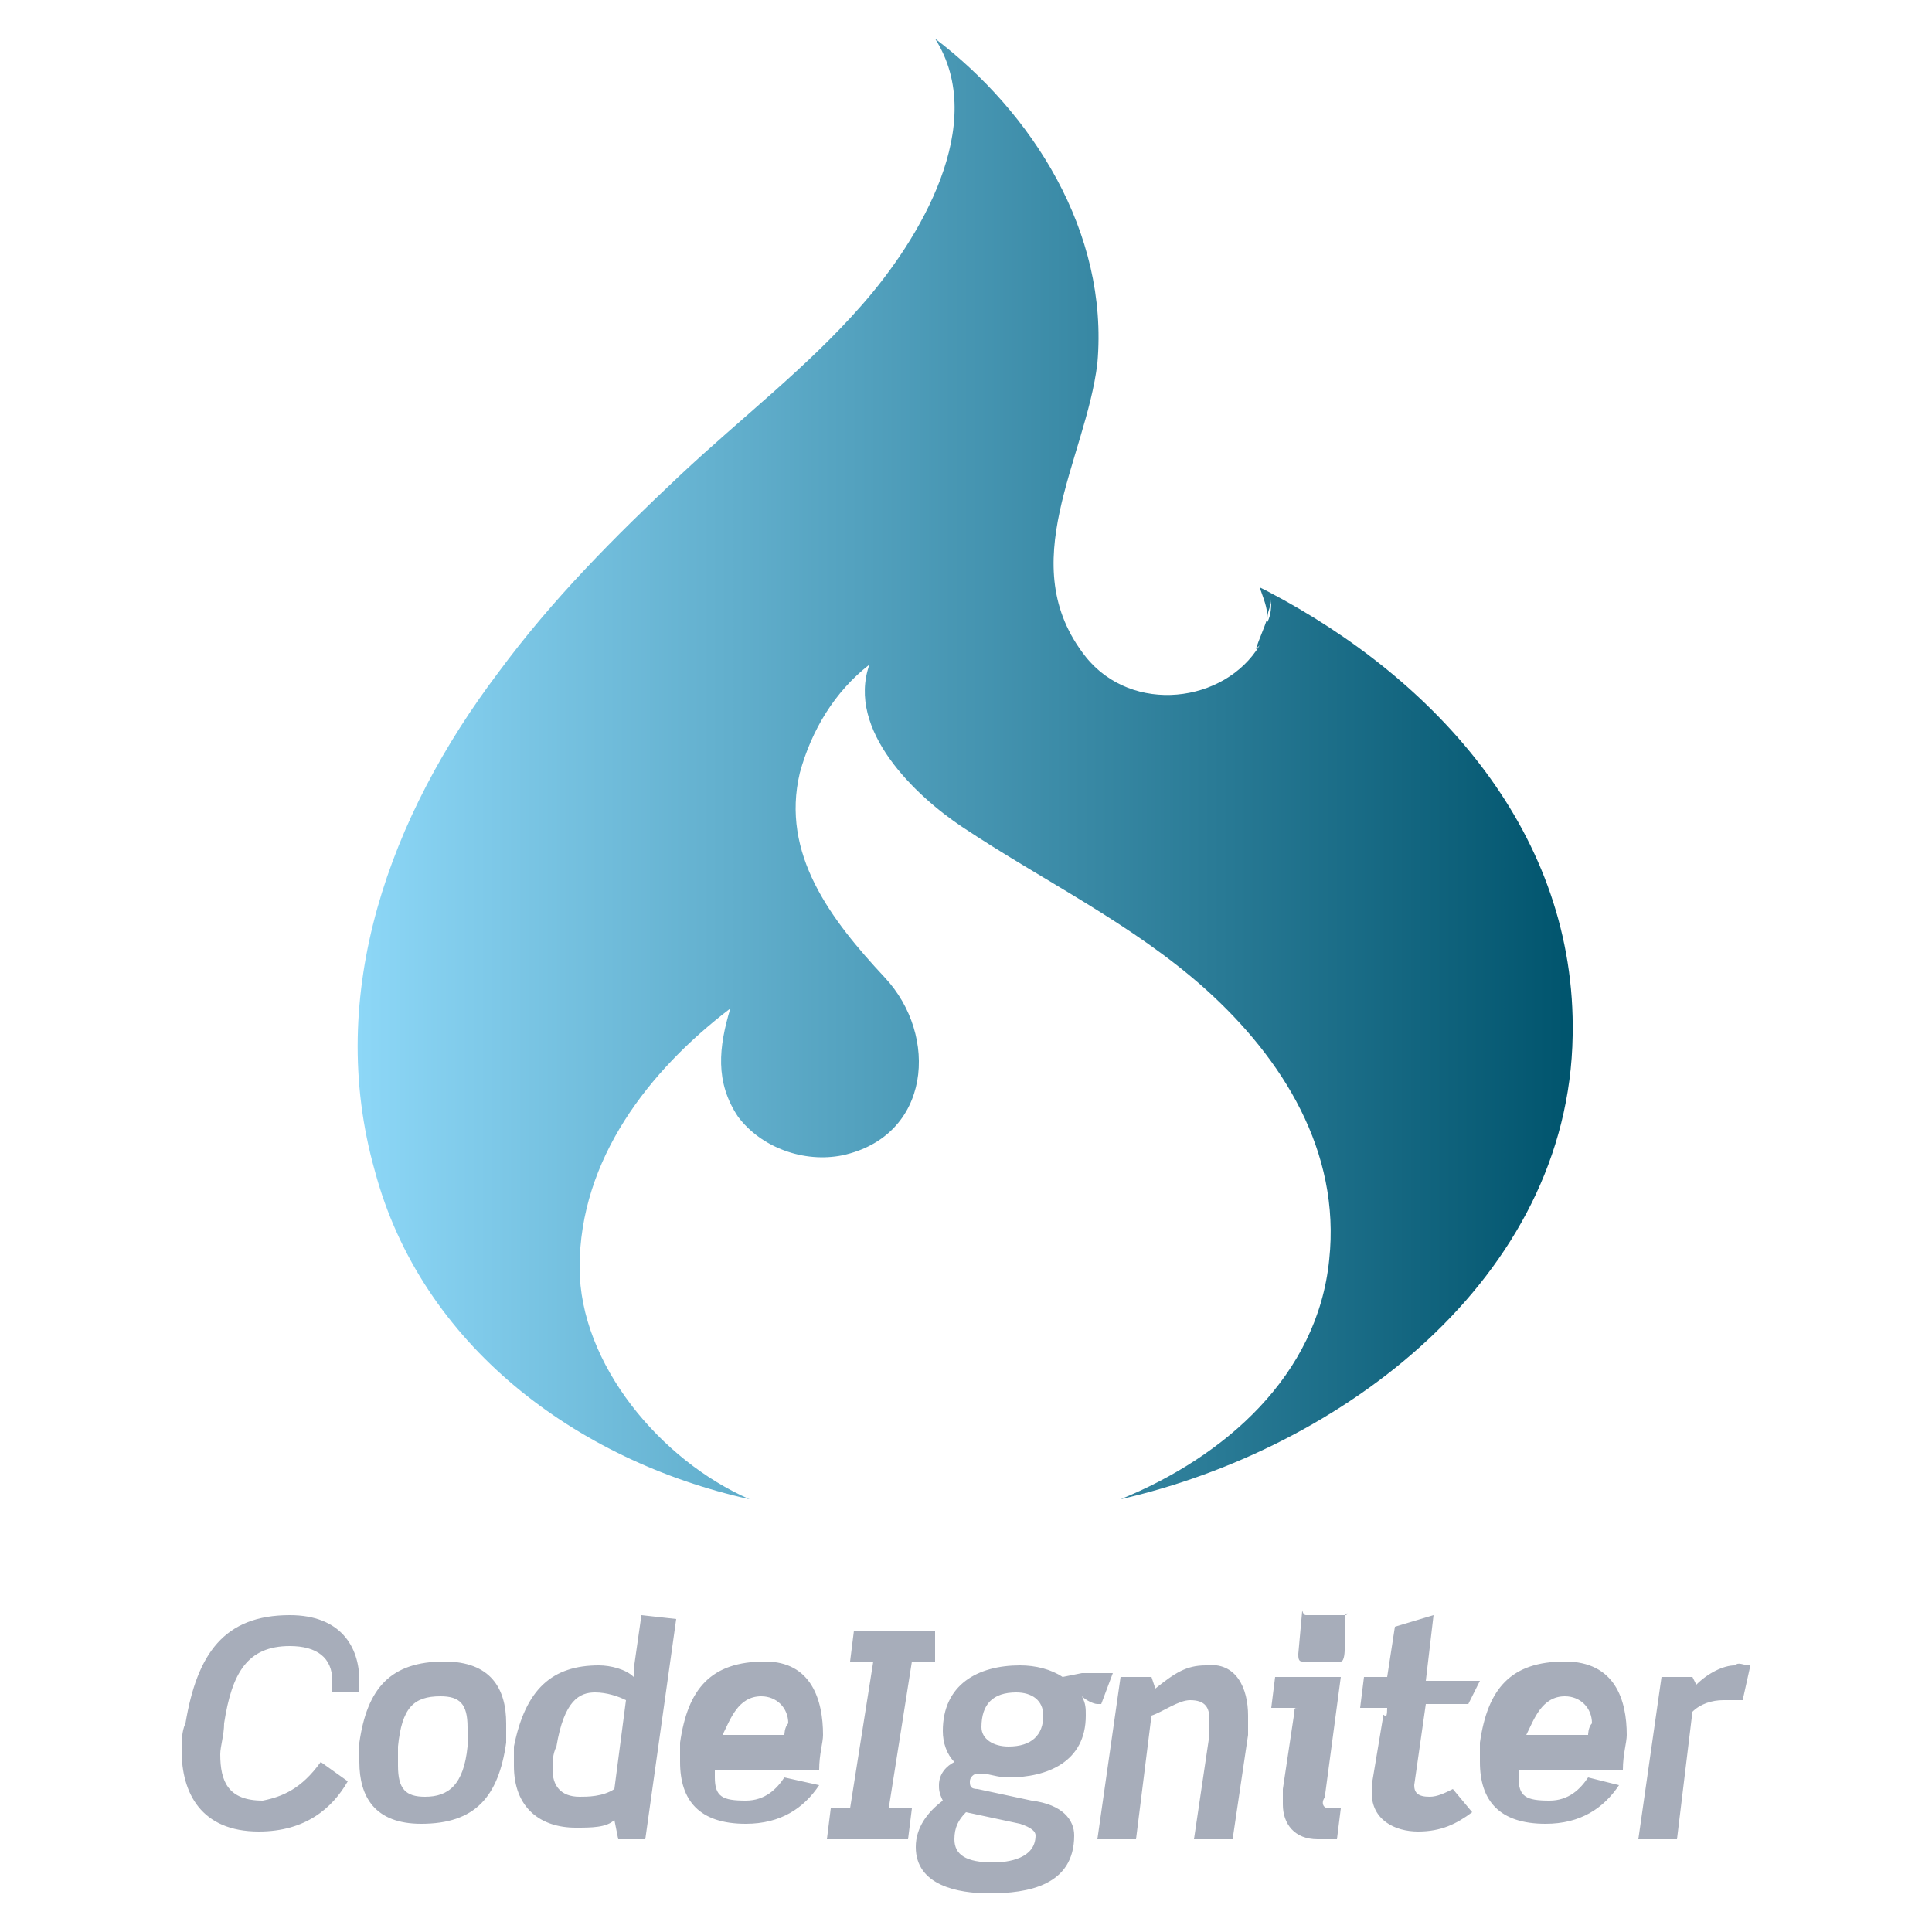
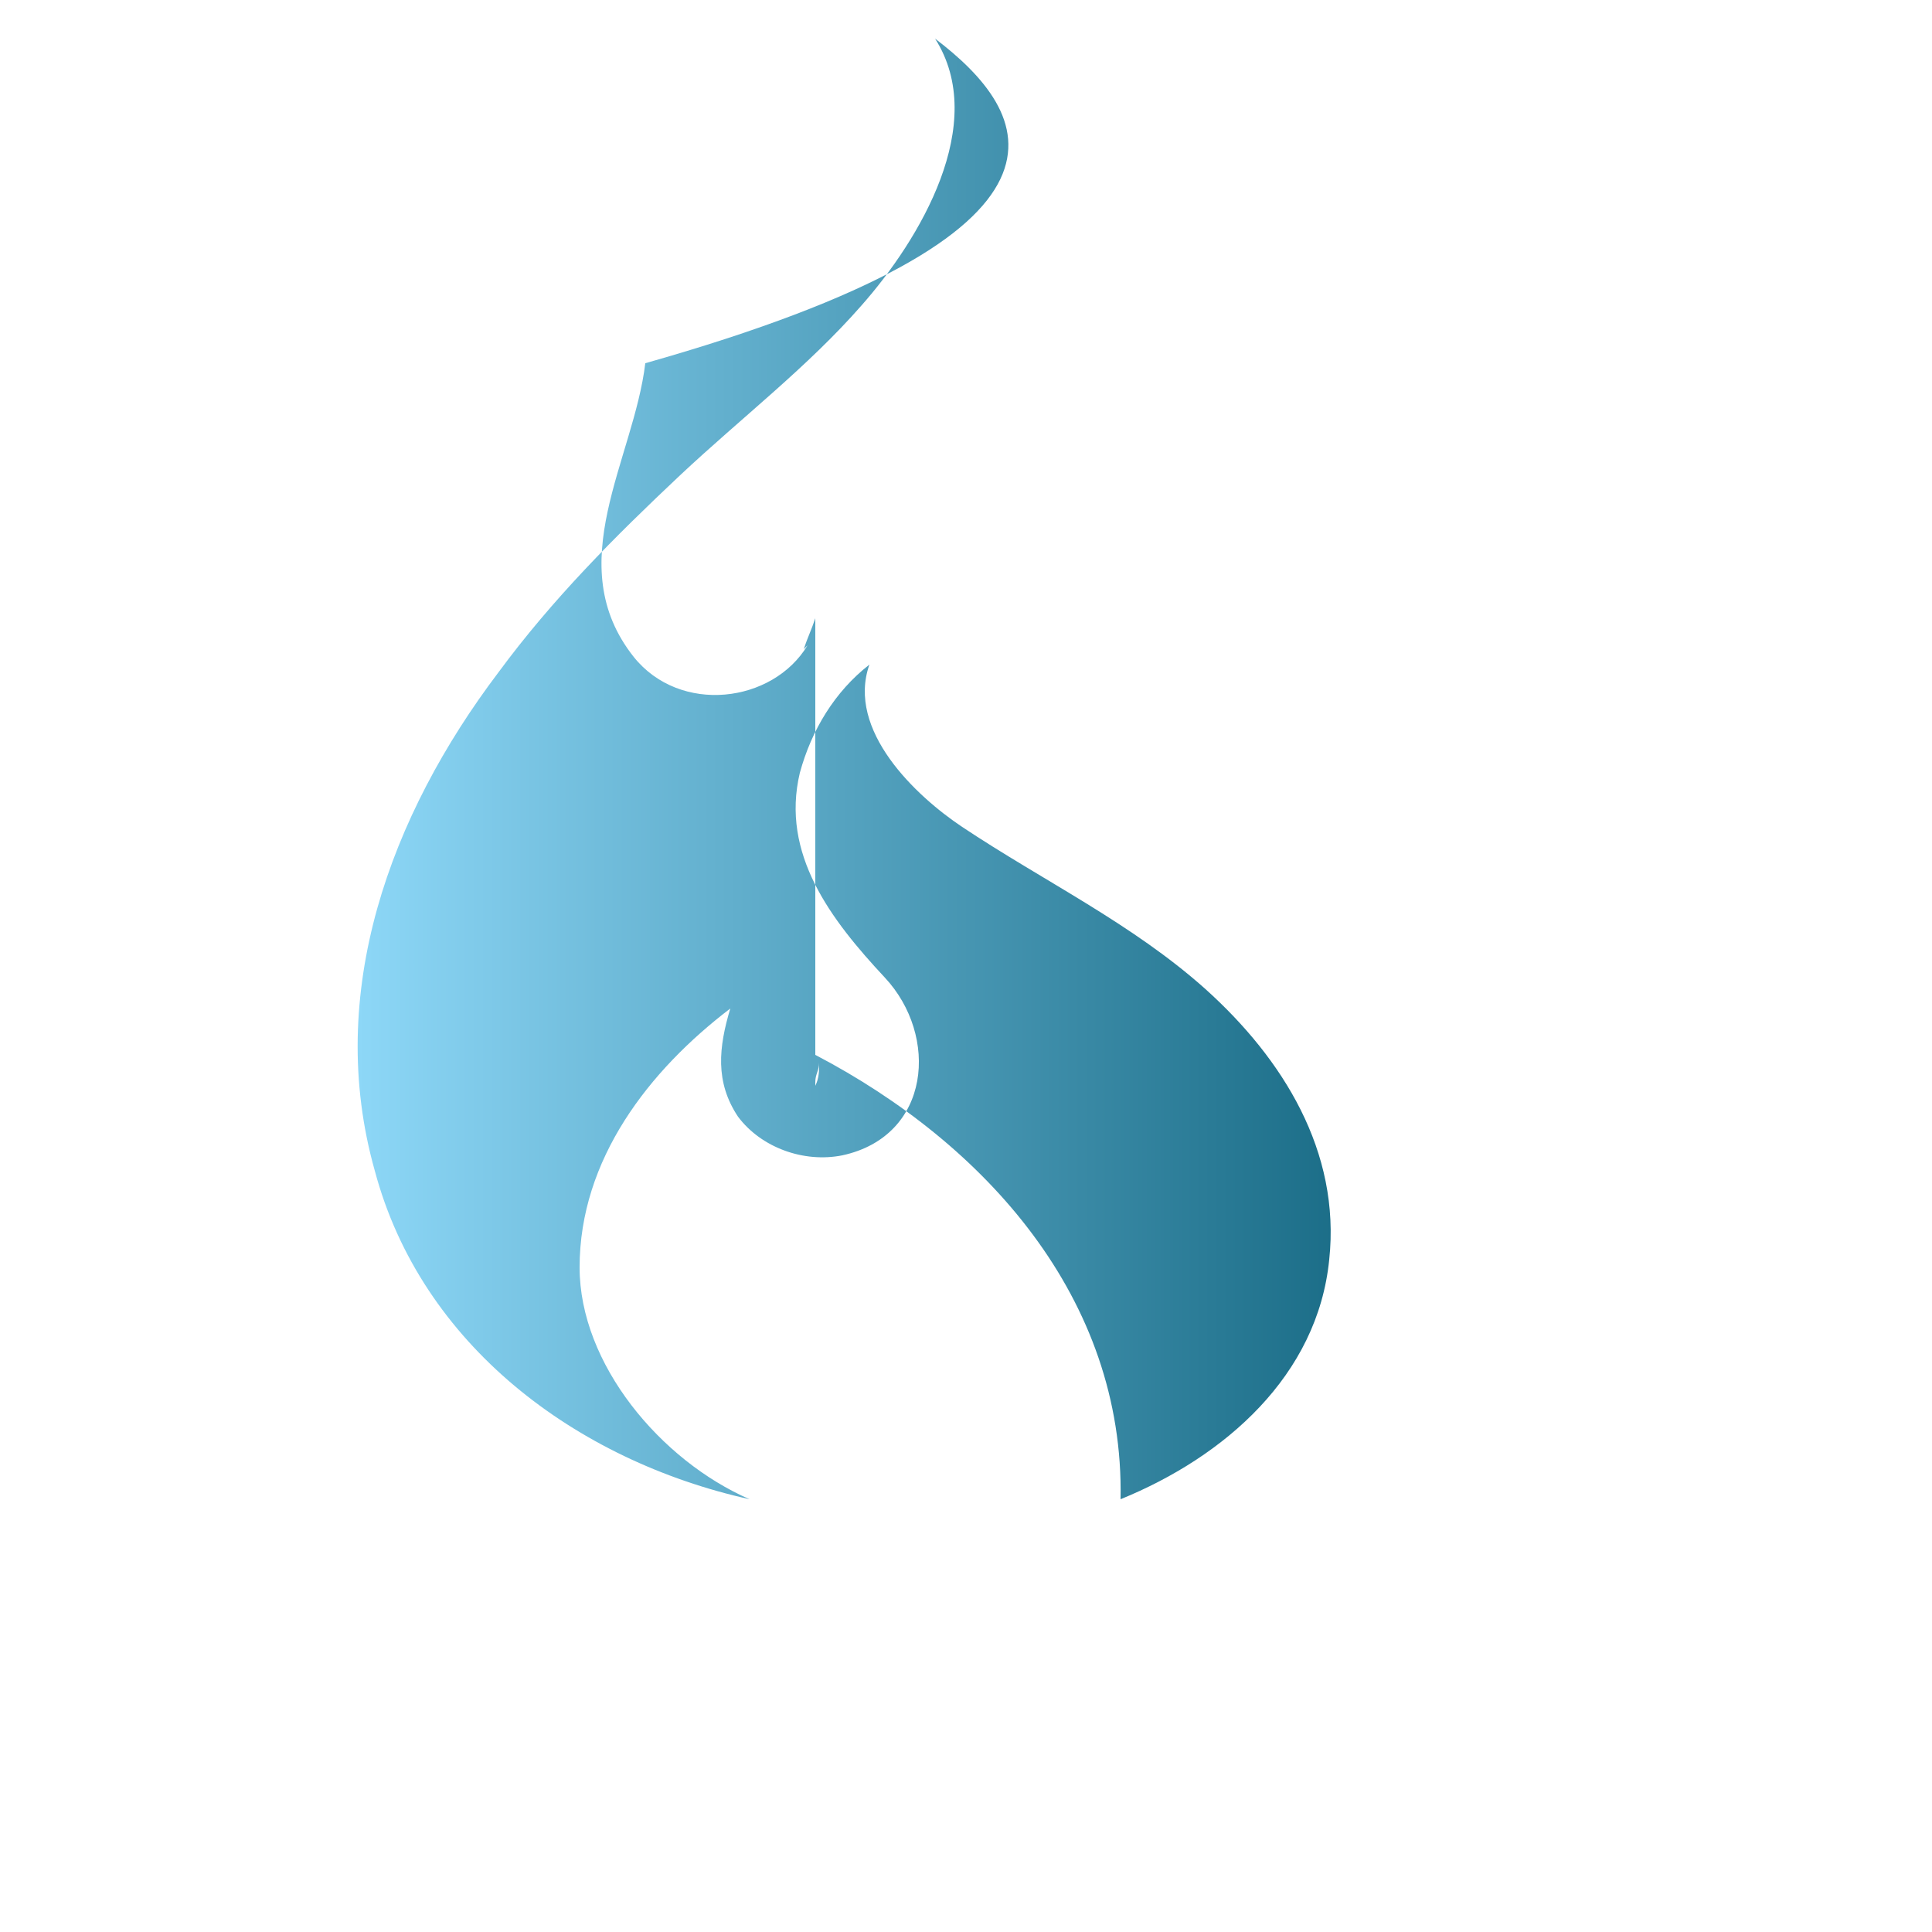
<svg xmlns="http://www.w3.org/2000/svg" version="1.1" id="Layer_1" x="0px" y="0px" viewBox="0 0 50 50" style="enable-background:new 0 0 50 50;" xml:space="preserve">
  <style type="text/css">
	.st0{fill:#A7ADBA;}
	.st1{fill:url(#SVGID_1_);}
</style>
-   <path class="st0" d="M34.8,41.8h-1c-0.1,0-0.1-0.2-0.1-0.1l-0.1,1.1c0,0.1,0,0.2,0.1,0.2h1c0.1,0,0.1-0.3,0.1-0.3V41.8  C34.9,41.7,34.9,41.8,34.8,41.8L34.8,41.8z M8.3,45.6L9,46.1c-0.4,0.7-1.1,1.3-2.3,1.3c-1.5,0-2-1-2-2.1c0-0.2,0-0.5,0.1-0.7  c0.3-1.8,1-2.8,2.7-2.8c1.3,0,1.8,0.8,1.8,1.7c0,0.1,0,0.3,0,0.3H8.6v-0.3c0-0.6-0.4-0.9-1.1-0.9c-1.1,0-1.5,0.7-1.7,2  c0,0.3-0.1,0.6-0.1,0.8c0,0.7,0.2,1.2,1.1,1.2C7.3,46.5,7.8,46.3,8.3,45.6z M11.5,43c-1.4,0-2,0.7-2.2,2.1c0,0.2,0,0.3,0,0.5  c0,0.9,0.4,1.6,1.6,1.6c1.4,0,2-0.7,2.2-2.1c0-0.2,0-0.3,0-0.5C13.1,43.7,12.7,43,11.5,43z M12.1,45.2c-0.1,1-0.5,1.3-1.1,1.3  c-0.5,0-0.7-0.2-0.7-0.8c0-0.1,0-0.3,0-0.5c0.1-1,0.4-1.3,1.1-1.3c0.5,0,0.7,0.2,0.7,0.8C12.1,44.8,12.1,45,12.1,45.2z M16.6,41.8  l-0.2,1.4c0,0.1,0,0.1,0,0.2c-0.2-0.2-0.6-0.3-0.9-0.3c-1.2,0-1.9,0.6-2.2,2.1c0,0.2,0,0.3,0,0.5c0,1.1,0.7,1.6,1.6,1.6  c0.4,0,0.8,0,1-0.2l0.1,0.5h0.7l0.8-5.7L16.6,41.8L16.6,41.8z M15.9,46.3c-0.3,0.2-0.7,0.2-0.9,0.2c-0.5,0-0.7-0.3-0.7-0.7  c0-0.2,0-0.4,0.1-0.6c0.2-1.2,0.6-1.4,1-1.4c0.3,0,0.6,0.1,0.8,0.2L15.9,46.3z M19.8,43L19.8,43c-1.4,0-2,0.7-2.2,2.1  c0,0.2,0,0.4,0,0.5c0,1,0.5,1.6,1.7,1.6c0.9,0,1.5-0.4,1.9-1L20.3,46c-0.2,0.3-0.5,0.6-1,0.6c-0.6,0-0.8-0.1-0.8-0.6  c0-0.1,0-0.2,0-0.2h2.7c0-0.4,0.1-0.7,0.1-0.9C21.3,44,21,43,19.8,43z M20.3,44.9h-1.6c0.2-0.4,0.4-1,1-1c0.4,0,0.7,0.3,0.7,0.7  C20.3,44.7,20.3,44.9,20.3,44.9z M23.6,43L23,46.8h0.6l-0.1,0.8h-2.1l0.1-0.8H22l0.6-3.8H22l0.1-0.8h2.1V43H23.6z M28.5,44.1  L28.5,44.1l0.3-0.8H28l-0.5,0.1c-0.3-0.2-0.7-0.3-1.1-0.3c-1.1,0-2,0.5-2,1.7c0,0.3,0.1,0.6,0.3,0.8c-0.2,0.1-0.4,0.3-0.4,0.6  c0,0.1,0,0.2,0.1,0.4c-0.4,0.3-0.7,0.7-0.7,1.2c0,1,1.1,1.2,1.9,1.2c1,0,2.2-0.2,2.2-1.5c0-0.4-0.3-0.8-1.1-0.9l-1.4-0.3  c-0.2,0-0.2-0.1-0.2-0.2c0-0.1,0.1-0.2,0.2-0.2h0.1c0.2,0,0.4,0.1,0.7,0.1c1,0,2-0.4,2-1.6c0-0.2,0-0.3-0.1-0.5  c0.1,0.1,0.3,0.2,0.4,0.2H28.5z M26.4,47.2c0.3,0.1,0.4,0.2,0.4,0.3c0,0.6-0.7,0.7-1.1,0.7c-0.7,0-1-0.2-1-0.6  c0-0.3,0.1-0.5,0.3-0.7L26.4,47.2z M26.1,45.2c-0.4,0-0.7-0.2-0.7-0.5c0-0.6,0.3-0.9,0.9-0.9c0.4,0,0.7,0.2,0.7,0.6  C27,44.9,26.7,45.2,26.1,45.2z M32.3,44.4c0,0.1,0,0.3,0,0.5l-0.4,2.7h-1l0.4-2.7c0-0.1,0-0.3,0-0.4c0-0.3-0.1-0.5-0.5-0.5  c-0.3,0-0.7,0.3-1,0.4l-0.4,3.2h-1l0.6-4.2h0.8l0.1,0.3c0.5-0.4,0.8-0.6,1.3-0.6C32,43,32.3,43.7,32.3,44.4z M34.4,46.8h0.3  l-0.1,0.8h-0.5c-0.6,0-0.9-0.4-0.9-0.9c0-0.1,0-0.3,0-0.4l0.3-2c0-0.1,0-0.1,0.1-0.1h-0.7l0.1-0.8h1.7l-0.4,3v0.1  C34.2,46.6,34.2,46.8,34.4,46.8z M37.6,46.3l0.5,0.6c-0.4,0.3-0.8,0.5-1.4,0.5c-0.6,0-1.2-0.3-1.2-1c0-0.1,0-0.1,0-0.2l0.3-1.8  c0-0.1,0.1,0.2,0.1-0.2h-0.7l0.1-0.8h0.6l0.2-1.3l1-0.3l-0.2,1.7h1.4L38,44.1h-1.1l-0.3,2.1l0,0c0,0.2,0.1,0.3,0.4,0.3l0,0  C37.2,46.5,37.4,46.4,37.6,46.3z M40.5,43L40.5,43c-1.4,0-2,0.7-2.2,2.1c0,0.2,0,0.4,0,0.5c0,1,0.5,1.6,1.7,1.6c0.9,0,1.5-0.4,1.9-1  L41.1,46c-0.2,0.3-0.5,0.6-1,0.6c-0.6,0-0.8-0.1-0.8-0.6c0-0.1,0-0.2,0-0.2H42c0-0.4,0.1-0.7,0.1-0.9C42.1,44,41.8,43,40.5,43z   M41.1,44.9h-1.6c0.2-0.4,0.4-1,1-1c0.4,0,0.7,0.3,0.7,0.7C41.1,44.7,41.1,44.9,41.1,44.9z M45.3,43.1L45.1,44c-0.2,0-0.3,0-0.5,0  c-0.3,0-0.6,0.1-0.8,0.3l-0.4,3.3h-1l0.6-4.2h0.8l0.1,0.2c0.3-0.3,0.7-0.5,1-0.5l0,0C45,43,45.1,43.1,45.3,43.1z" />
  <linearGradient id="SVGID_1_" gradientUnits="userSpaceOnUse" x1="9.256" y1="32.1" x2="40.735" y2="32.1" gradientTransform="matrix(1 0 0 -1 0 52)">
    <stop offset="0" style="stop-color:#8DD7F7" />
    <stop offset="1" style="stop-color:#00546D" />
  </linearGradient>
-   <path class="st1" d="M19.4,38.8c-2.3-1-4.4-3.5-4.4-6c0-2.8,1.8-5.1,3.9-6.7c-0.3,1-0.4,1.9,0.2,2.8c0.6,0.8,1.7,1.2,2.7,1  c2.3-0.5,2.5-3.1,1.1-4.6s-2.7-3.2-2.2-5.3c0.3-1.1,0.9-2.1,1.8-2.8c-0.6,1.7,1.2,3.4,2.4,4.2c2.1,1.4,4.4,2.5,6.3,4.2  c2,1.8,3.5,4.2,3.2,7c-0.3,3-2.7,5.1-5.4,6.2c5.7-1.3,11.6-5.7,11.7-12c0.1-5.2-3.5-9.2-7.9-11.5l-0.2-0.1c0.1,0.3,0.2,0.5,0.2,0.8  c0-0.2,0.1-0.3,0.1-0.5c0,0.2,0,0.4-0.1,0.6V16c-0.1,0.3-0.2,0.5-0.3,0.8l0.1-0.1c-0.9,1.5-3.3,1.8-4.5,0.3c-1.9-2.4,0-5.1,0.3-7.6  C28.7,6,26.7,2.9,24.2,1c1.4,2.2-0.4,5.2-1.9,6.9c-1.4,1.6-3.1,2.9-4.7,4.4c-1.7,1.6-3.3,3.2-4.7,5.1c-2.8,3.7-4.5,8.3-3.2,12.9  C10.9,34.8,14.9,37.8,19.4,38.8L19.4,38.8z" />
+   <path class="st1" d="M19.4,38.8c-2.3-1-4.4-3.5-4.4-6c0-2.8,1.8-5.1,3.9-6.7c-0.3,1-0.4,1.9,0.2,2.8c0.6,0.8,1.7,1.2,2.7,1  c2.3-0.5,2.5-3.1,1.1-4.6s-2.7-3.2-2.2-5.3c0.3-1.1,0.9-2.1,1.8-2.8c-0.6,1.7,1.2,3.4,2.4,4.2c2.1,1.4,4.4,2.5,6.3,4.2  c2,1.8,3.5,4.2,3.2,7c-0.3,3-2.7,5.1-5.4,6.2c0.1-5.2-3.5-9.2-7.9-11.5l-0.2-0.1c0.1,0.3,0.2,0.5,0.2,0.8  c0-0.2,0.1-0.3,0.1-0.5c0,0.2,0,0.4-0.1,0.6V16c-0.1,0.3-0.2,0.5-0.3,0.8l0.1-0.1c-0.9,1.5-3.3,1.8-4.5,0.3c-1.9-2.4,0-5.1,0.3-7.6  C28.7,6,26.7,2.9,24.2,1c1.4,2.2-0.4,5.2-1.9,6.9c-1.4,1.6-3.1,2.9-4.7,4.4c-1.7,1.6-3.3,3.2-4.7,5.1c-2.8,3.7-4.5,8.3-3.2,12.9  C10.9,34.8,14.9,37.8,19.4,38.8L19.4,38.8z" />
</svg>